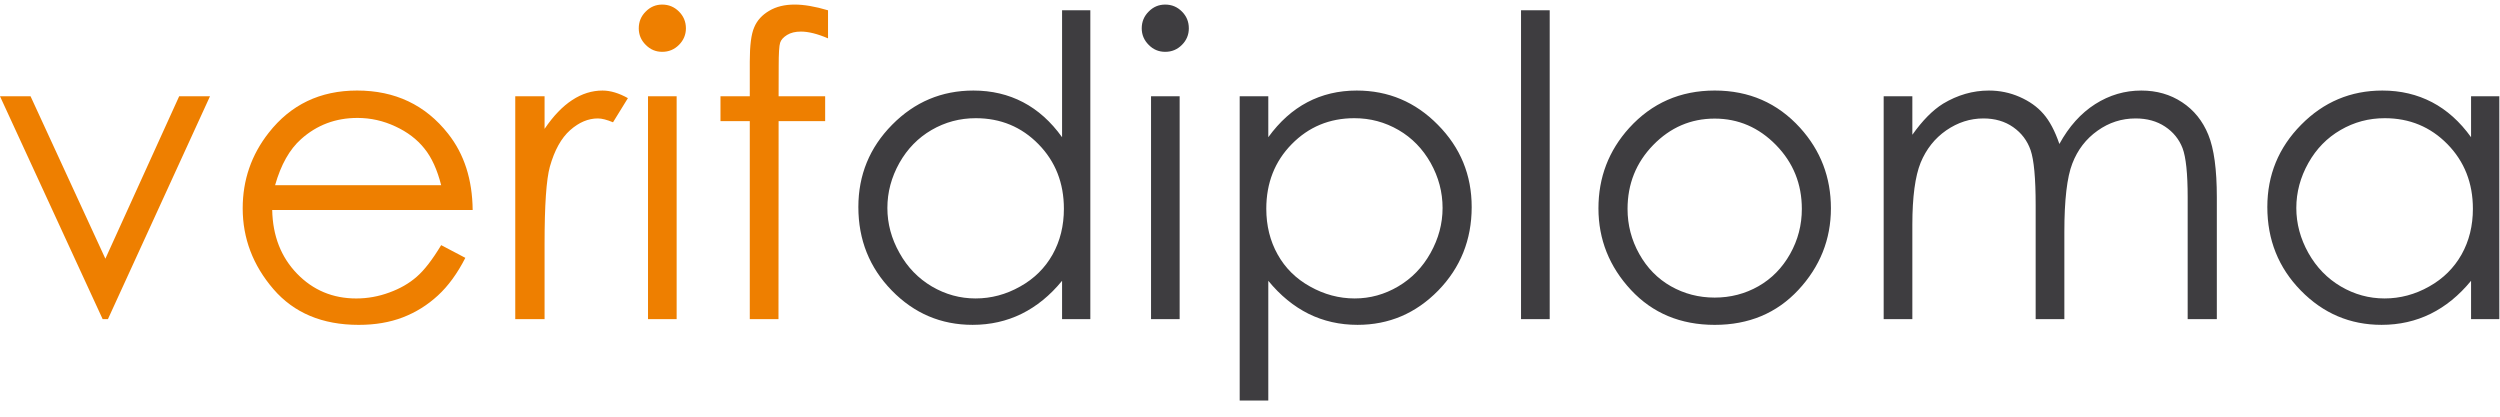
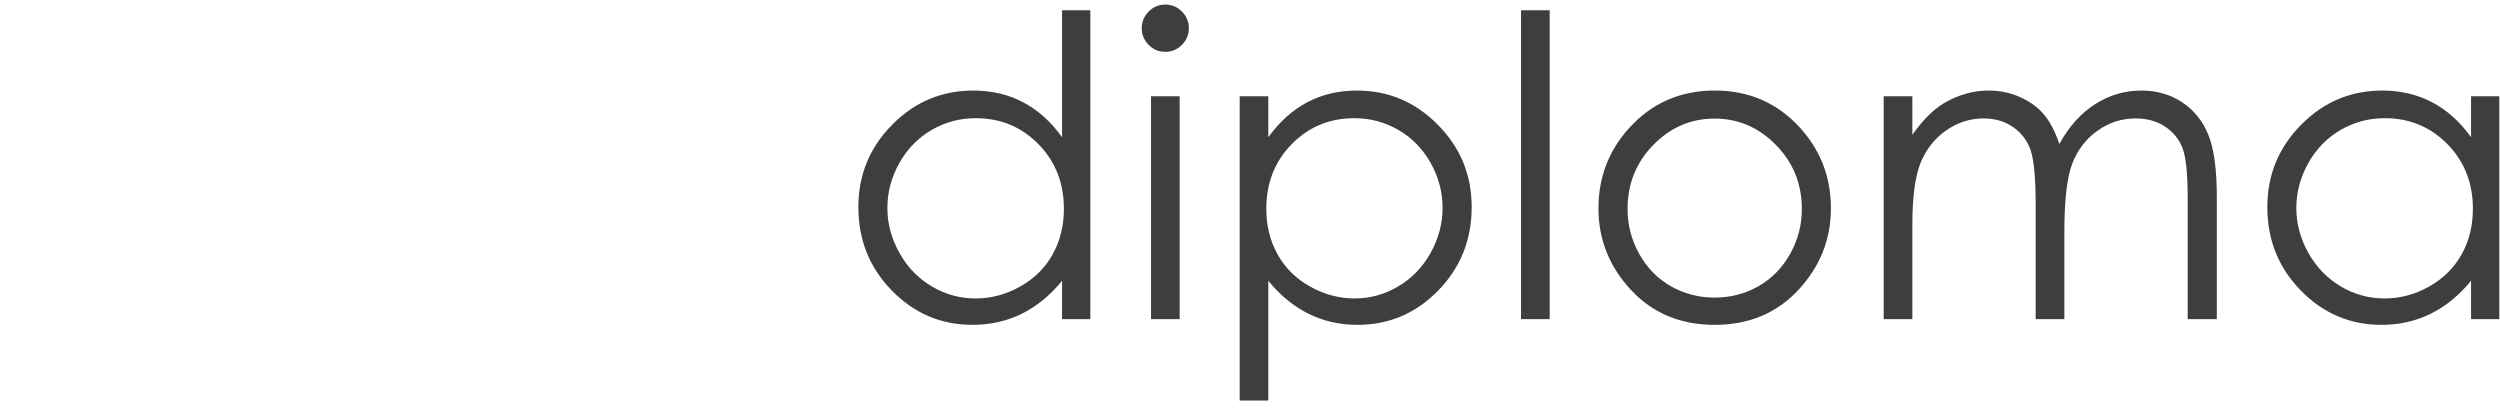
<svg xmlns="http://www.w3.org/2000/svg" width="360" height="60" viewBox="0 0 360 60" fill="none">
-   <path fill-rule="evenodd" clip-rule="evenodd" d="M119.236 5.524V1.483C117.365 0.926 115.769 0.658 114.425 0.658C112.993 0.658 111.771 0.951 110.758 1.558C109.745 2.153 109.02 2.94 108.61 3.929C108.174 4.908 107.969 6.553 107.969 8.852V13.864H103.749V17.439H107.969V45.953H112.102L112.119 17.439H118.822V13.864H112.119L112.131 9.531C112.131 7.705 112.198 6.57 112.34 6.152C112.474 5.729 112.809 5.361 113.337 5.034C113.869 4.706 114.53 4.548 115.338 4.548C116.414 4.548 117.716 4.87 119.236 5.524ZM93.313 45.954H97.437V13.865H93.313V45.954ZM95.356 0.659C96.298 0.659 97.102 0.994 97.772 1.664C98.429 2.326 98.772 3.125 98.772 4.084C98.772 5.001 98.429 5.801 97.772 6.462C97.102 7.132 96.298 7.463 95.356 7.463C94.435 7.463 93.648 7.132 92.986 6.462C92.316 5.801 91.982 5.001 91.982 4.084C91.982 3.125 92.316 2.326 92.986 1.664C93.648 0.994 94.435 0.659 95.356 0.659ZM63.529 26.671C62.968 24.463 62.177 22.697 61.113 21.387C60.066 20.072 58.672 19.008 56.943 18.209C55.209 17.396 53.388 16.982 51.479 16.982C48.322 16.982 45.629 18.003 43.36 20.029C41.698 21.504 40.454 23.71 39.613 26.671H63.529ZM63.529 35.3L67.009 37.13C65.866 39.37 64.547 41.187 63.047 42.561C61.557 43.934 59.878 44.98 58.006 45.701C56.127 46.421 54.02 46.781 51.651 46.781C46.42 46.781 42.33 45.064 39.374 41.635C36.418 38.202 34.948 34.316 34.948 30C34.948 25.925 36.196 22.295 38.7 19.113C41.869 15.069 46.099 13.037 51.42 13.037C56.884 13.037 61.264 15.106 64.53 19.259C66.85 22.199 68.018 25.845 68.064 30.238H39.198C39.27 33.956 40.463 37.017 42.77 39.404C45.069 41.782 47.916 42.979 51.299 42.979C52.932 42.979 54.531 42.69 56.072 42.117C57.621 41.555 58.928 40.802 60.008 39.851C61.096 38.913 62.26 37.402 63.529 35.3ZM25.8 13.864L15.174 37.253L4.4 13.864H0L14.781 45.953H15.543L30.239 13.864H25.8ZM78.418 13.864H74.197V45.953H78.418V35.101C78.418 29.532 78.673 25.834 79.179 24.005C79.849 21.631 80.821 19.877 82.097 18.746C83.38 17.611 84.706 17.055 86.097 17.055C86.67 17.055 87.395 17.243 88.274 17.611L90.418 14.132C89.128 13.408 87.897 13.039 86.762 13.039C85.251 13.039 83.785 13.495 82.391 14.412C80.997 15.321 79.674 16.703 78.418 18.558V13.864Z" fill="#EE7F00" />
  <path fill-rule="evenodd" clip-rule="evenodd" d="M165.749 45.954H169.869V13.865H165.749V45.954ZM167.788 0.659C168.734 0.659 169.534 0.994 170.199 1.664C170.861 2.326 171.192 3.125 171.192 4.084C171.192 5.001 170.861 5.801 170.199 6.462C169.534 7.132 168.734 7.463 167.788 7.463C166.862 7.463 166.067 7.132 165.414 6.462C164.748 5.801 164.409 5.001 164.409 4.084C164.409 3.125 164.748 2.326 165.414 1.664C166.067 0.994 166.862 0.659 167.788 0.659ZM140.515 17.02C138.216 17.02 136.094 17.586 134.142 18.72C132.212 19.843 130.659 21.429 129.511 23.464C128.364 25.516 127.782 27.676 127.782 29.95C127.782 32.207 128.364 34.367 129.533 36.436C130.675 38.496 132.242 40.099 134.188 41.251C136.148 42.399 138.245 42.976 140.481 42.976C142.738 42.976 144.878 42.402 146.9 41.26C148.927 40.133 150.488 38.584 151.577 36.641C152.662 34.703 153.201 32.5 153.201 30.063C153.201 26.358 151.983 23.251 149.538 20.76C147.101 18.272 144.087 17.02 140.515 17.02ZM157.008 1.483V45.953H152.938V40.434C151.213 42.545 149.266 44.124 147.118 45.187C144.966 46.246 142.612 46.778 140.054 46.778C135.507 46.778 131.63 45.128 128.418 41.833C125.203 38.546 123.604 34.531 123.604 29.813C123.604 25.198 125.224 21.25 128.461 17.971C131.705 14.68 135.607 13.039 140.171 13.039C142.809 13.039 145.192 13.604 147.327 14.722C149.454 15.836 151.33 17.511 152.938 19.759V1.483H157.008ZM186.006 20.76C188.447 18.272 191.457 17.02 195.02 17.02C197.318 17.02 199.429 17.586 201.388 18.72C203.323 19.843 204.868 21.429 206.016 23.464C207.162 25.516 207.731 27.676 207.731 29.95C207.731 32.207 207.15 34.367 205.994 36.436C204.847 38.496 203.289 40.099 201.33 41.251C199.379 42.399 197.293 42.976 195.079 42.976C192.822 42.976 190.682 42.402 188.651 41.26C186.616 40.133 185.059 38.584 183.979 36.641C182.894 34.703 182.346 32.5 182.346 30.063C182.346 26.358 183.56 23.251 186.006 20.76ZM182.635 13.863H178.515V57.681H182.635V40.434C184.364 42.545 186.298 44.124 188.433 45.187C190.574 46.246 192.93 46.778 195.485 46.778C200.015 46.778 203.884 45.128 207.108 41.833C210.307 38.546 211.923 34.531 211.923 29.813C211.923 25.198 210.303 21.25 207.053 17.971C203.817 14.68 199.919 13.039 195.368 13.039C192.755 13.039 190.381 13.604 188.258 14.722C186.139 15.836 184.264 17.511 182.635 19.759V13.863ZM219.028 45.954H223.157V1.483H219.028V45.954ZM238.065 20.88C240.527 18.355 243.474 17.078 246.912 17.078C250.325 17.078 253.268 18.355 255.742 20.88C258.225 23.417 259.465 26.491 259.465 30.088C259.465 32.402 258.904 34.563 257.773 36.573C256.643 38.578 255.123 40.131 253.209 41.221C251.3 42.305 249.198 42.853 246.912 42.853C244.622 42.853 242.524 42.305 240.611 41.221C238.693 40.131 237.177 38.578 236.055 36.573C234.929 34.563 234.367 32.402 234.367 30.088C234.367 26.491 235.595 23.417 238.065 20.88ZM259.217 18.409C255.965 14.829 251.869 13.037 246.921 13.037C241.963 13.037 237.864 14.846 234.606 18.426C231.646 21.7 230.176 25.549 230.176 29.999C230.176 34.471 231.738 38.399 234.858 41.752C237.977 45.102 242.005 46.781 246.921 46.781C251.828 46.781 255.843 45.102 258.963 41.752C262.082 38.399 263.652 34.471 263.652 29.999C263.652 25.536 262.174 21.675 259.217 18.409ZM271.249 13.864H275.378V19.407C276.827 17.364 278.296 15.869 279.807 14.928C281.897 13.676 284.087 13.039 286.402 13.039C287.951 13.039 289.425 13.341 290.819 13.952C292.218 14.567 293.361 15.367 294.24 16.385C295.136 17.398 295.907 18.851 296.551 20.734C297.925 18.223 299.642 16.31 301.702 14.995C303.766 13.684 305.972 13.039 308.346 13.039C310.57 13.039 312.529 13.604 314.217 14.722C315.917 15.836 317.185 17.406 317.997 19.407C318.822 21.413 319.224 24.419 319.224 28.431V45.953H315.025V28.431C315.025 24.993 314.778 22.632 314.288 21.338C313.794 20.056 312.952 19.014 311.771 18.232C310.586 17.444 309.175 17.055 307.525 17.055C305.524 17.055 303.699 17.64 302.045 18.821C300.383 19.998 299.172 21.577 298.414 23.549C297.653 25.5 297.267 28.787 297.267 33.384V45.953H293.135V29.524C293.135 25.655 292.888 23.025 292.41 21.631C291.929 20.249 291.096 19.148 289.894 18.306C288.701 17.469 287.265 17.055 285.619 17.055C283.706 17.055 281.93 17.624 280.26 18.771C278.602 19.923 277.379 21.476 276.575 23.415C275.784 25.362 275.378 28.356 275.378 32.354V45.953H271.249V13.864ZM337.042 18.72C338.989 17.586 341.103 17.02 343.406 17.02C346.982 17.02 349.993 18.272 352.433 20.76C354.874 23.251 356.097 26.358 356.097 30.063C356.097 32.5 355.557 34.703 354.469 36.641C353.375 38.584 351.813 40.133 349.795 41.26C347.774 42.402 345.629 42.976 343.377 42.976C341.137 42.976 339.039 42.399 337.084 41.251C335.128 40.099 333.571 38.496 332.411 36.436C331.255 34.367 330.669 32.207 330.669 29.95C330.669 27.676 331.255 25.516 332.407 23.464C333.55 21.429 335.099 19.843 337.042 18.72ZM359.902 45.953V13.863H355.833V19.759C354.221 17.511 352.345 15.836 350.219 14.722C348.075 13.604 345.7 13.039 343.063 13.039C338.508 13.039 334.601 14.68 331.36 17.971C328.119 21.25 326.495 25.198 326.495 29.813C326.495 34.531 328.098 38.546 331.314 41.833C334.534 45.128 338.411 46.778 342.945 46.778C345.508 46.778 347.857 46.246 350.009 45.187C352.161 44.124 354.1 42.545 355.833 40.434V45.953H359.902Z" fill="#3E3D40" />
</svg>